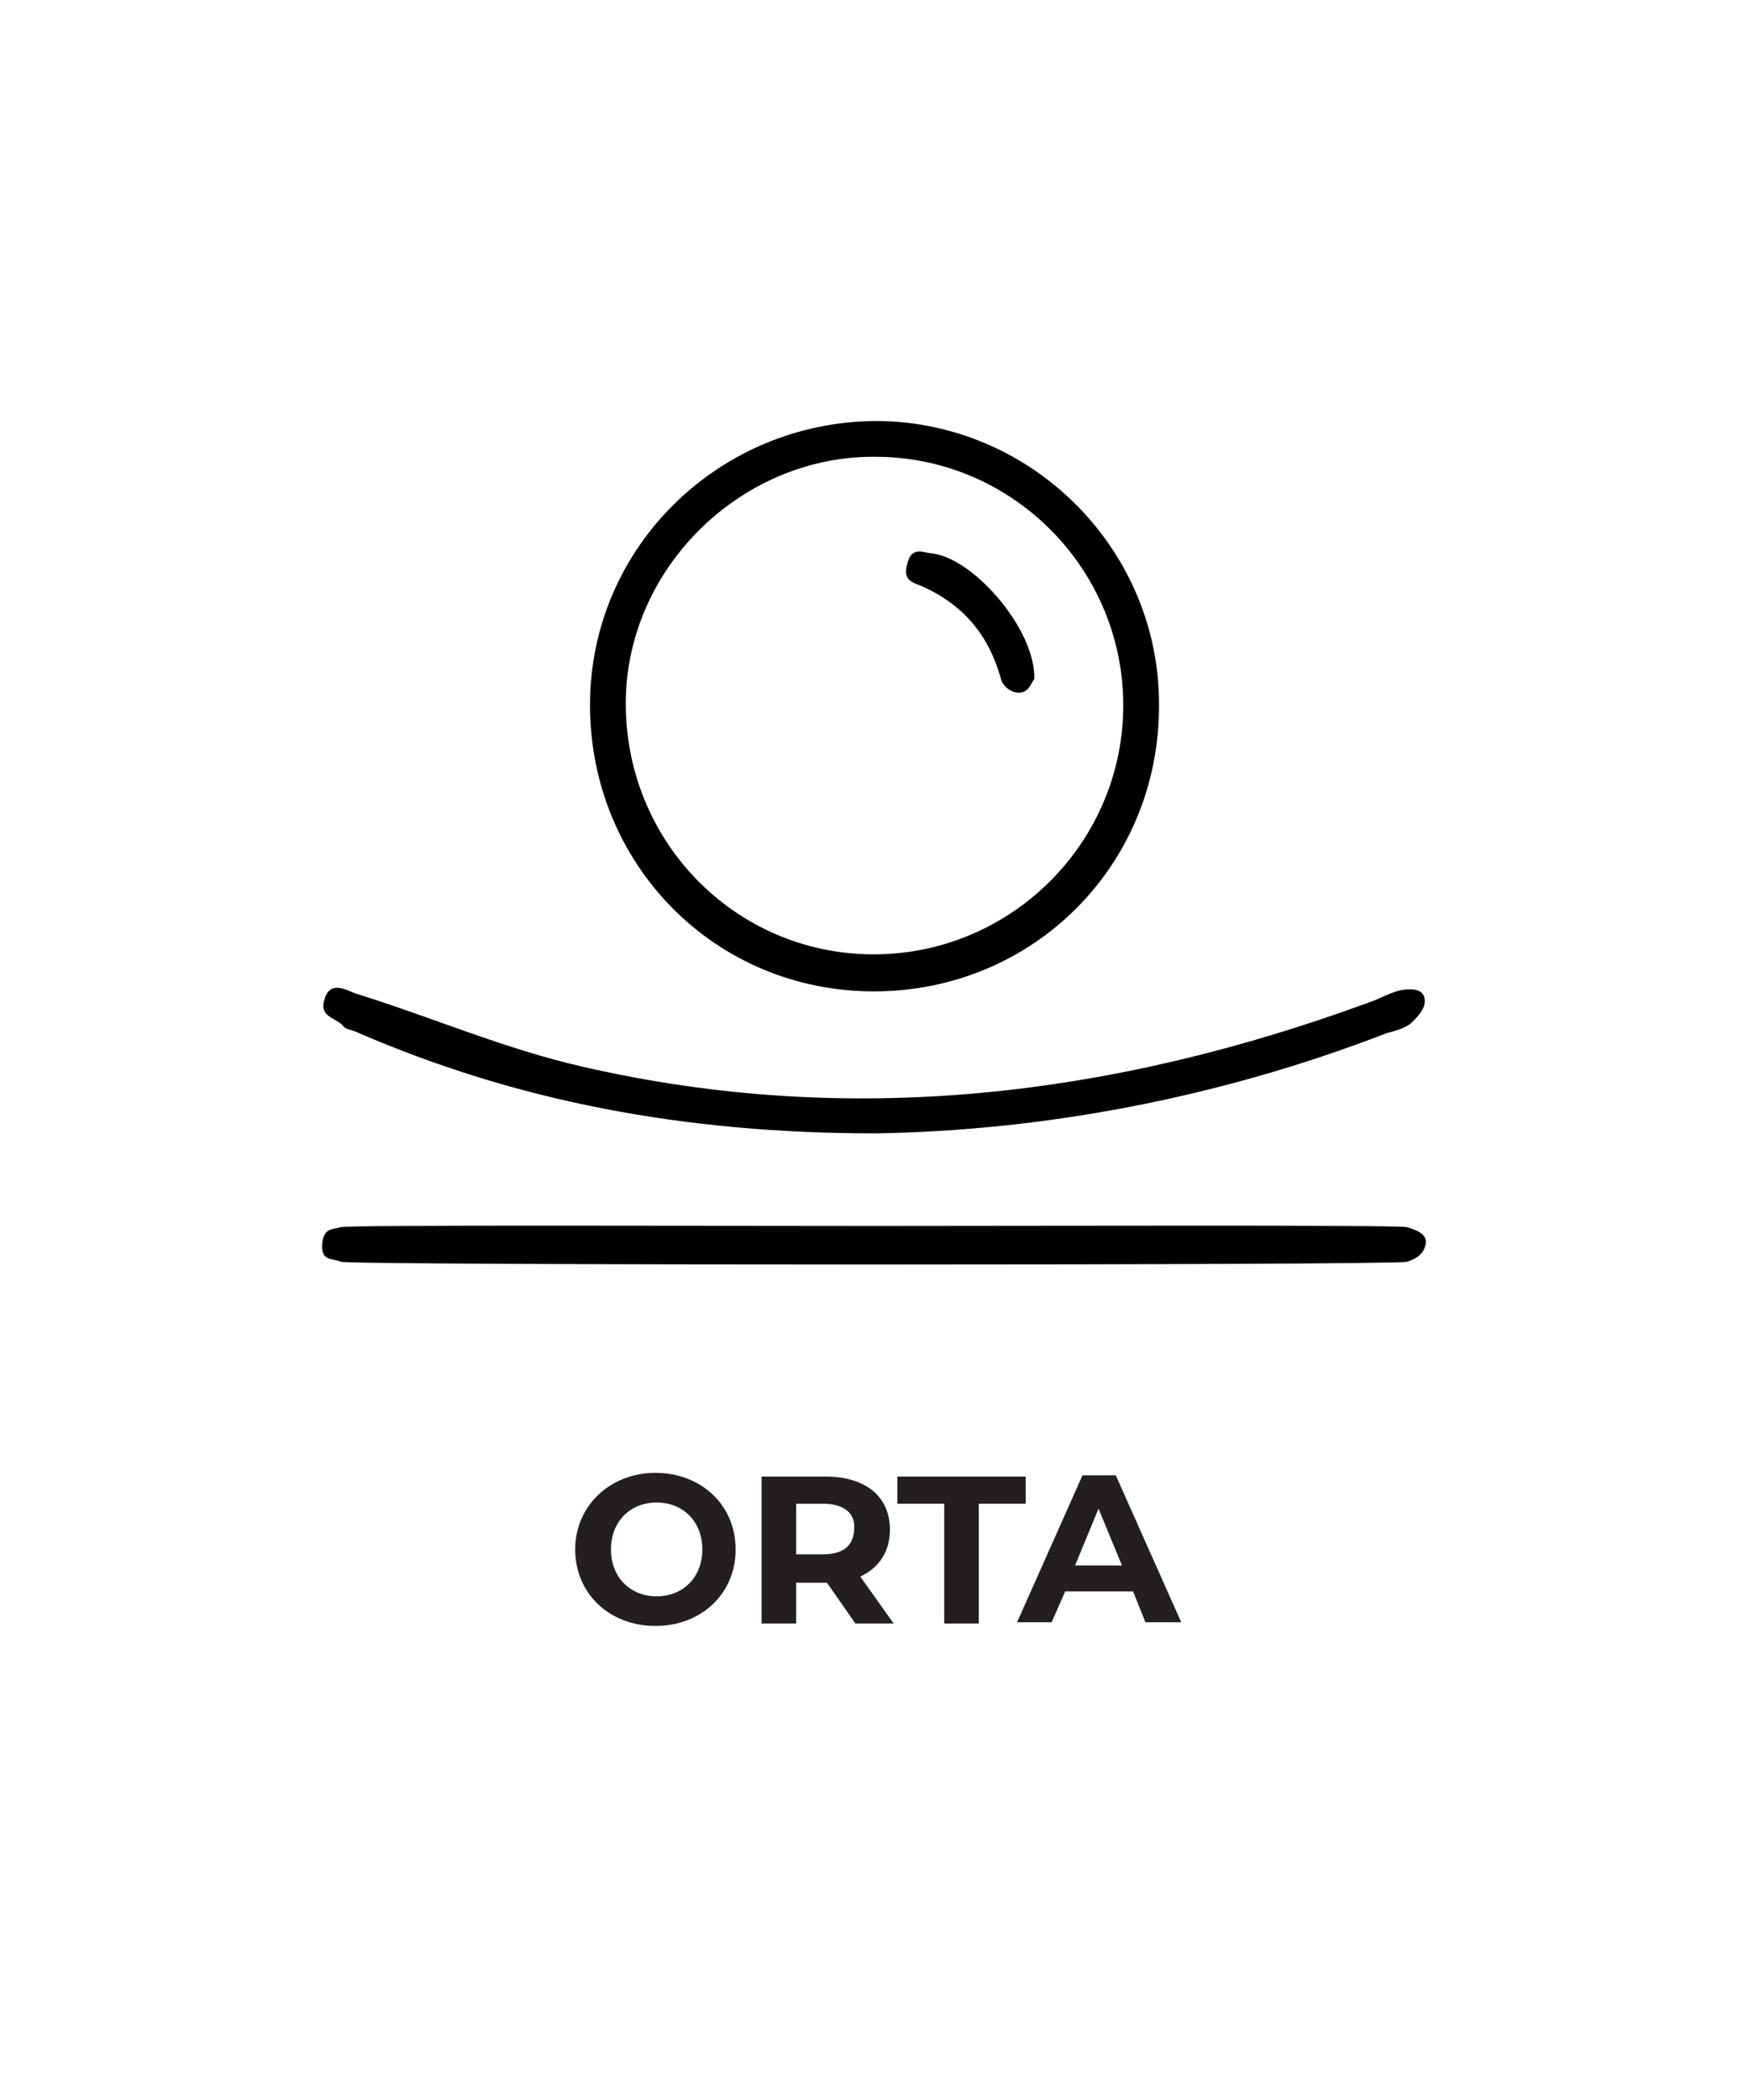
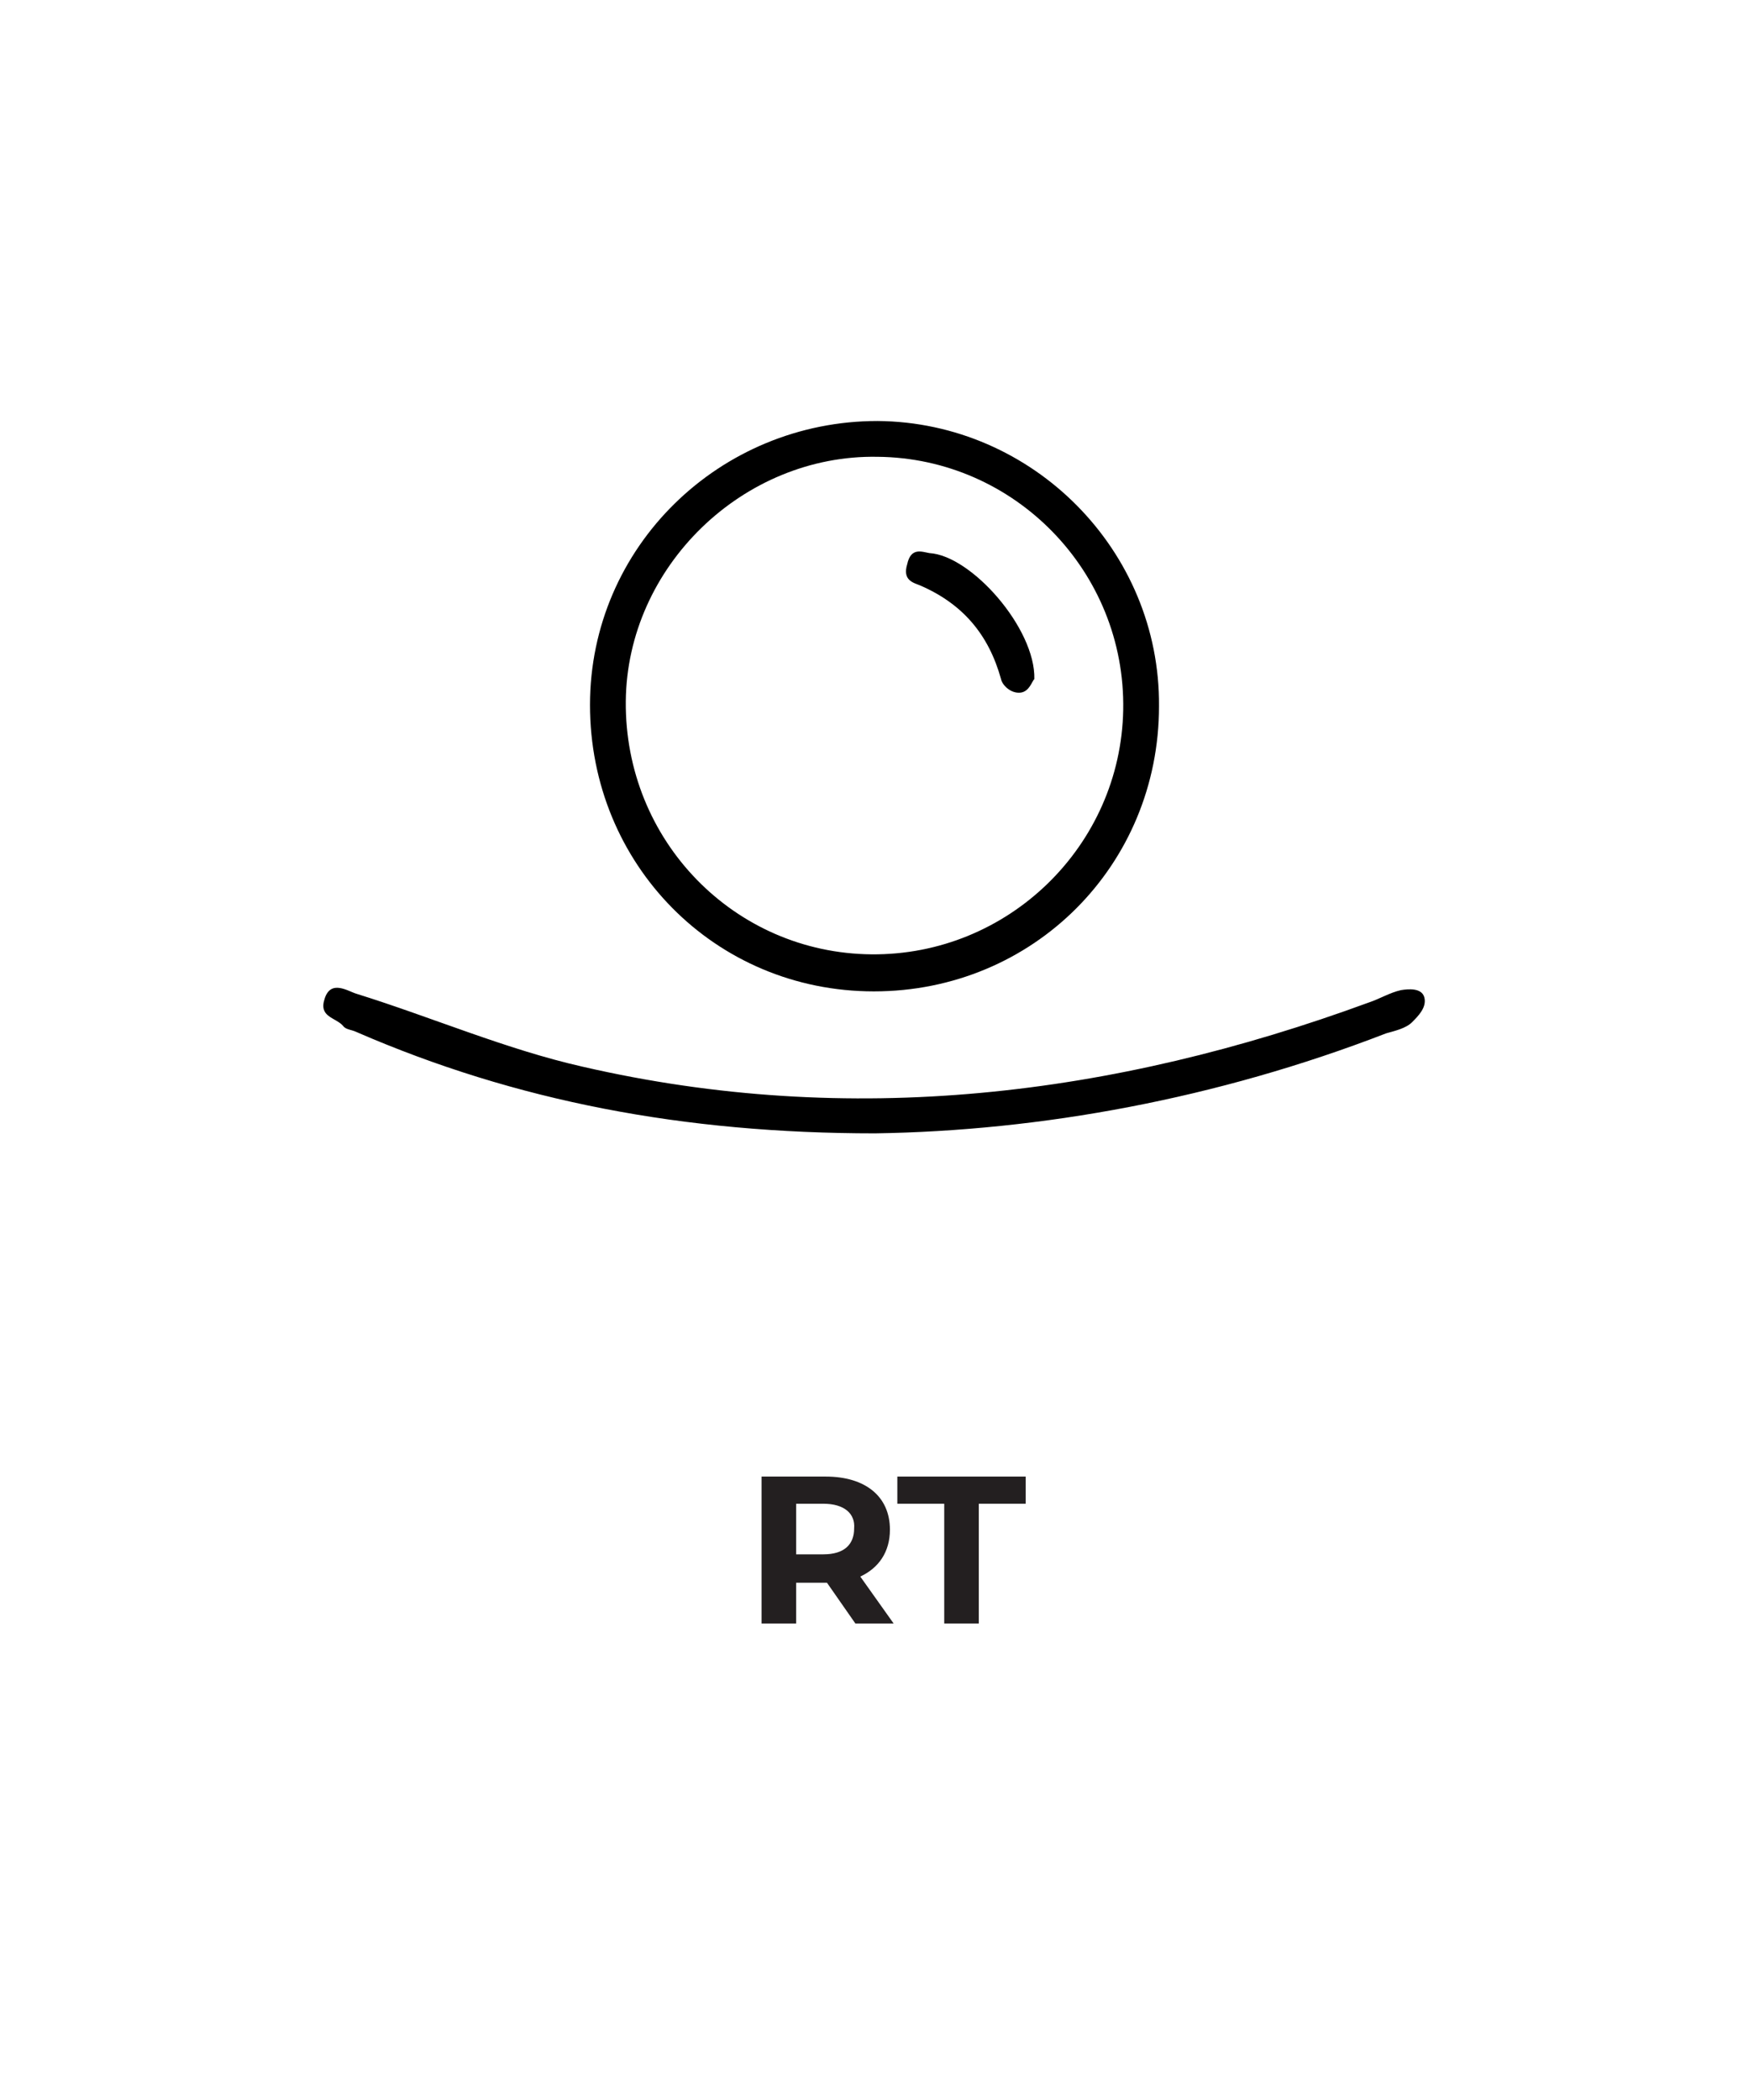
<svg xmlns="http://www.w3.org/2000/svg" version="1.1" id="Layer_1" x="0px" y="0px" viewBox="0 0 141.7 170.1" style="enable-background:new 0 0 141.7 170.1;" xml:space="preserve">
  <style type="text/css">
	.st0{clip-path:url(#SVGID_00000049185373370127920560000009657196442401496484_);}
	.st1{clip-path:url(#SVGID_00000062189933537263114590000011730409723105007514_);}
	.st2{fill:#D07A0D;}
	.st3{opacity:0.1;fill:#643417;}
	.st4{opacity:0.2;fill:#643417;}
	.st5{opacity:0.3;fill:#643417;}
	.st6{opacity:0.45;fill:#643417;}
	.st7{opacity:0.55;fill:#643417;}
	.st8{opacity:0.6;fill:#643417;}
	.st9{opacity:0.65;fill:#643417;}
	.st10{opacity:0.7;fill:#643417;}
	.st11{opacity:0.8;fill:#643417;}
	.st12{opacity:0.9;fill:#643417;}
	.st13{fill:url(#SVGID_00000097465261583461558230000002991910428452281232_);}
	.st14{fill:#643417;}
	.st15{fill:url(#SVGID_00000179639096901793279570000010146180449878550717_);}
	.st16{fill:#84583F;}
	.st17{fill:url(#SVGID_00000152239912126649833440000000792404518810829475_);}
	.st18{fill:#A47F6A;}
	.st19{fill:url(#SVGID_00000116934043340509858330000017637240783959228578_);}
	.st20{fill:#643417;stroke:#643417;stroke-miterlimit:10;}
	.st21{fill:#643417;stroke:#643417;stroke-width:2;stroke-miterlimit:10;}
	.st22{fill:#E0D2CA;}
	.st23{fill:#231F20;stroke:#000000;stroke-miterlimit:10;}
	.st24{fill:none;stroke:#000000;stroke-width:2;stroke-miterlimit:10;}
	.st25{fill:#FFFFFF;stroke:#000000;stroke-width:2;stroke-miterlimit:10;}
	.st26{fill:#8D8F93;}
	.st27{fill:#84868A;}
	.st28{fill:#7B7D80;}
	.st29{fill:#727478;}
	.st30{fill:#706F72;}
	.st31{fill:#5F6163;}
	.st32{fill:#555557;}
	.st33{fill:#484A4C;}
	.st34{fill:#3E3E3E;}
	.st35{fill:#FFFFFF;}
	.st36{fill:#231F20;}
	.st37{fill:#D07A0D;stroke:#D07A0D;stroke-miterlimit:10;}
	.st38{fill:none;stroke:#D07A0D;stroke-width:2;stroke-miterlimit:10;}
	.st39{fill:#FFFFFF;stroke:#D07A0D;stroke-width:2;stroke-miterlimit:10;}
	.st40{fill:none;stroke:#D07A0D;stroke-miterlimit:10;}
	.st41{clip-path:url(#SVGID_00000030476315504508998120000004946234071859026338_);}
</style>
  <g>
    <g>
      <path d="M70.8,80.3c-12.9,0-23-10.3-23-23.2c0-12.8,10.5-23,23.3-23C83.7,34.2,94,44.6,93.9,57.2C93.9,70.1,83.7,80.3,70.8,80.3z     M70.6,77.3c11.1,0.1,20.2-8.8,20.4-19.8c0.2-11.2-8.8-20.4-19.9-20.5c-10.9-0.2-20.3,8.9-20.4,19.8    C50.6,68.1,59.5,77.2,70.6,77.3z" />
      <path d="M83.8,55c-0.2,0.2-0.4,1-1.1,1.1c-0.8,0.1-1.5-0.6-1.6-1.1c-1-3.6-3.1-6.1-6.6-7.6c-0.5-0.2-1.4-0.4-1-1.7    c0.3-1.4,1.2-1,1.8-0.9C78.7,45,83.9,50.9,83.8,55z" />
    </g>
    <g>
-       <path class="st36" d="M46.6,125.5c0-3.5,2.8-6.2,6.5-6.2c3.7,0,6.5,2.6,6.5,6.2s-2.8,6.2-6.5,6.2    C49.4,131.7,46.6,129.1,46.6,125.5z M56.9,125.5c0-2.3-1.6-3.8-3.7-3.8c-2.1,0-3.7,1.5-3.7,3.8s1.6,3.8,3.7,3.8    C55.3,129.3,56.9,127.8,56.9,125.5z" />
      <path class="st36" d="M69.3,131.5l-2.3-3.3h-0.1h-2.4v3.3h-2.8v-11.9h5.2c3.2,0,5.2,1.6,5.2,4.3c0,1.8-0.9,3.1-2.4,3.8l2.7,3.8    H69.3z M66.7,121.8h-2.2v4.1h2.2c1.7,0,2.5-0.8,2.5-2.1C69.3,122.6,68.4,121.8,66.7,121.8z" />
      <path class="st36" d="M76.5,121.8h-3.8v-2.2h10.4v2.2h-3.8v9.7h-2.8V121.8z" />
-       <path class="st36" d="M91.8,128.9h-5.5l-1.1,2.5h-2.8l5.3-11.9h2.7l5.3,11.9h-2.9L91.8,128.9z M90.9,126.8l-1.9-4.6l-1.9,4.6H90.9    z" />
    </g>
    <path d="M70.9,91.8c-15.5,0-29.1-2.6-42-8.2c-0.4-0.2-0.9-0.2-1.1-0.5c-0.6-0.7-2-0.7-1.5-2.2c0.5-1.6,1.9-0.6,2.6-0.4   c6.1,1.9,12.1,4.5,18.3,5.9c21.7,5,43,2.4,63.7-5.2c0.9-0.3,1.7-0.8,2.6-1c0.6-0.1,1.7-0.2,1.9,0.6s-0.5,1.5-1,2   c-0.5,0.5-1.4,0.7-2.1,0.9C98.6,89,84.3,91.6,70.9,91.8z" />
-     <path d="M70.8,99.3c13.7,0,42.5-0.1,43.2,0.1c0.6,0.2,1.7,0.5,1.5,1.4c-0.2,0.9-0.9,1.2-1.5,1.4c-0.7,0.3-86,0.3-86.4,0   c-0.6-0.3-1.6,0-1.5-1.4c0.1-1.4,0.9-1.2,1.5-1.4C28.3,99.2,57.2,99.3,70.8,99.3z" />
  </g>
</svg>